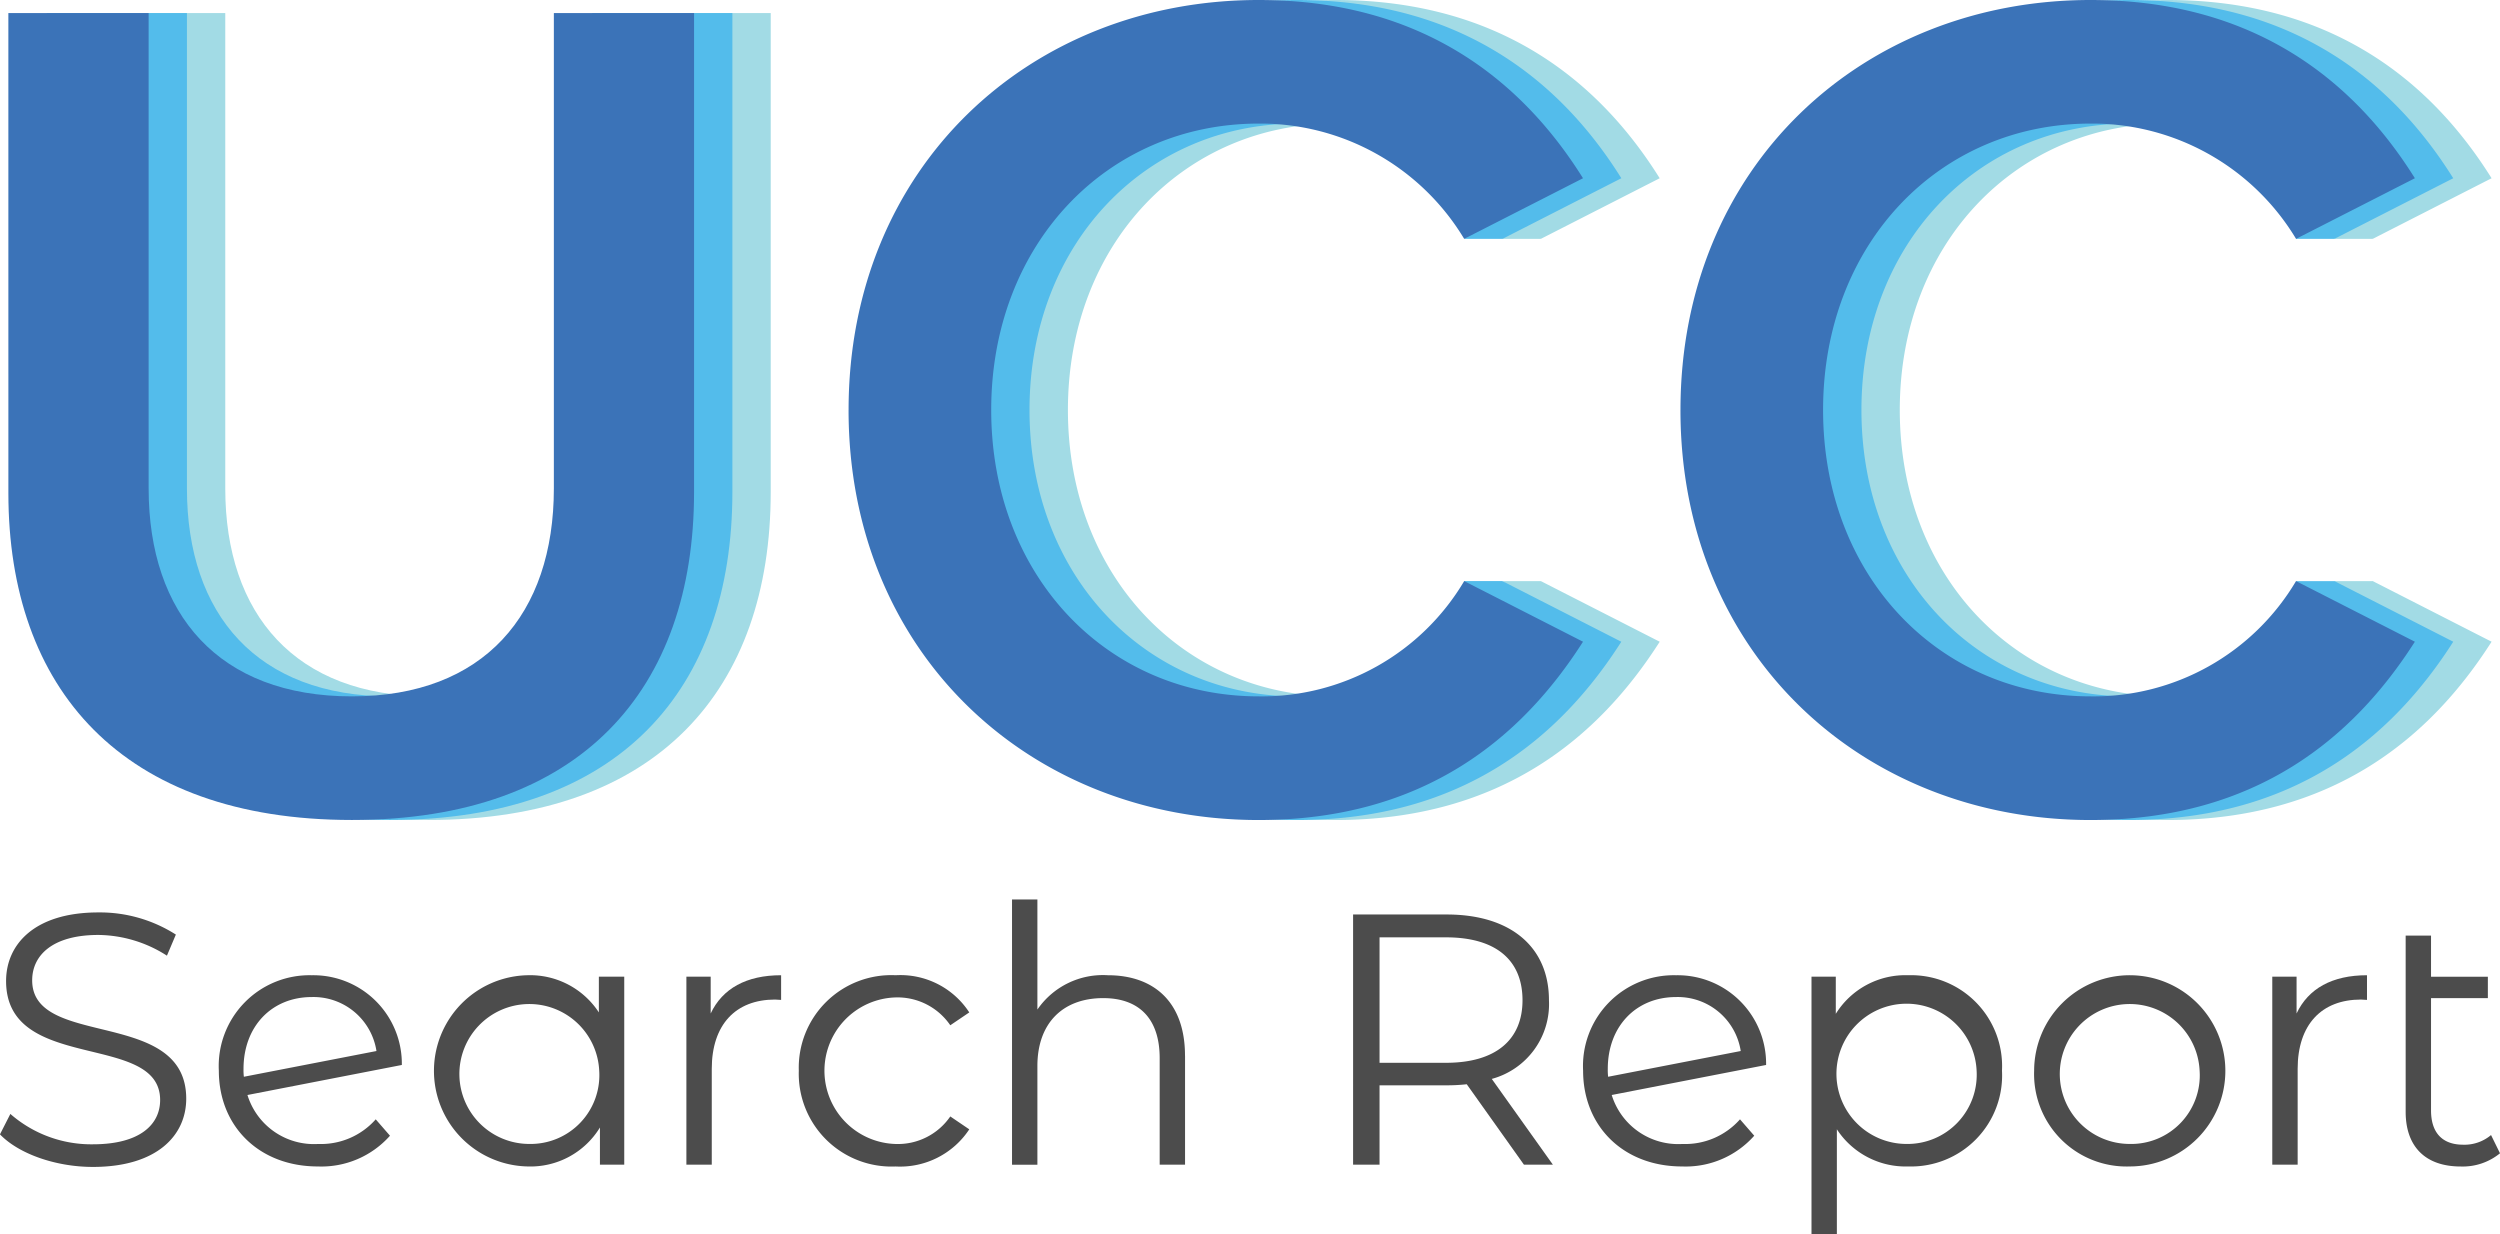
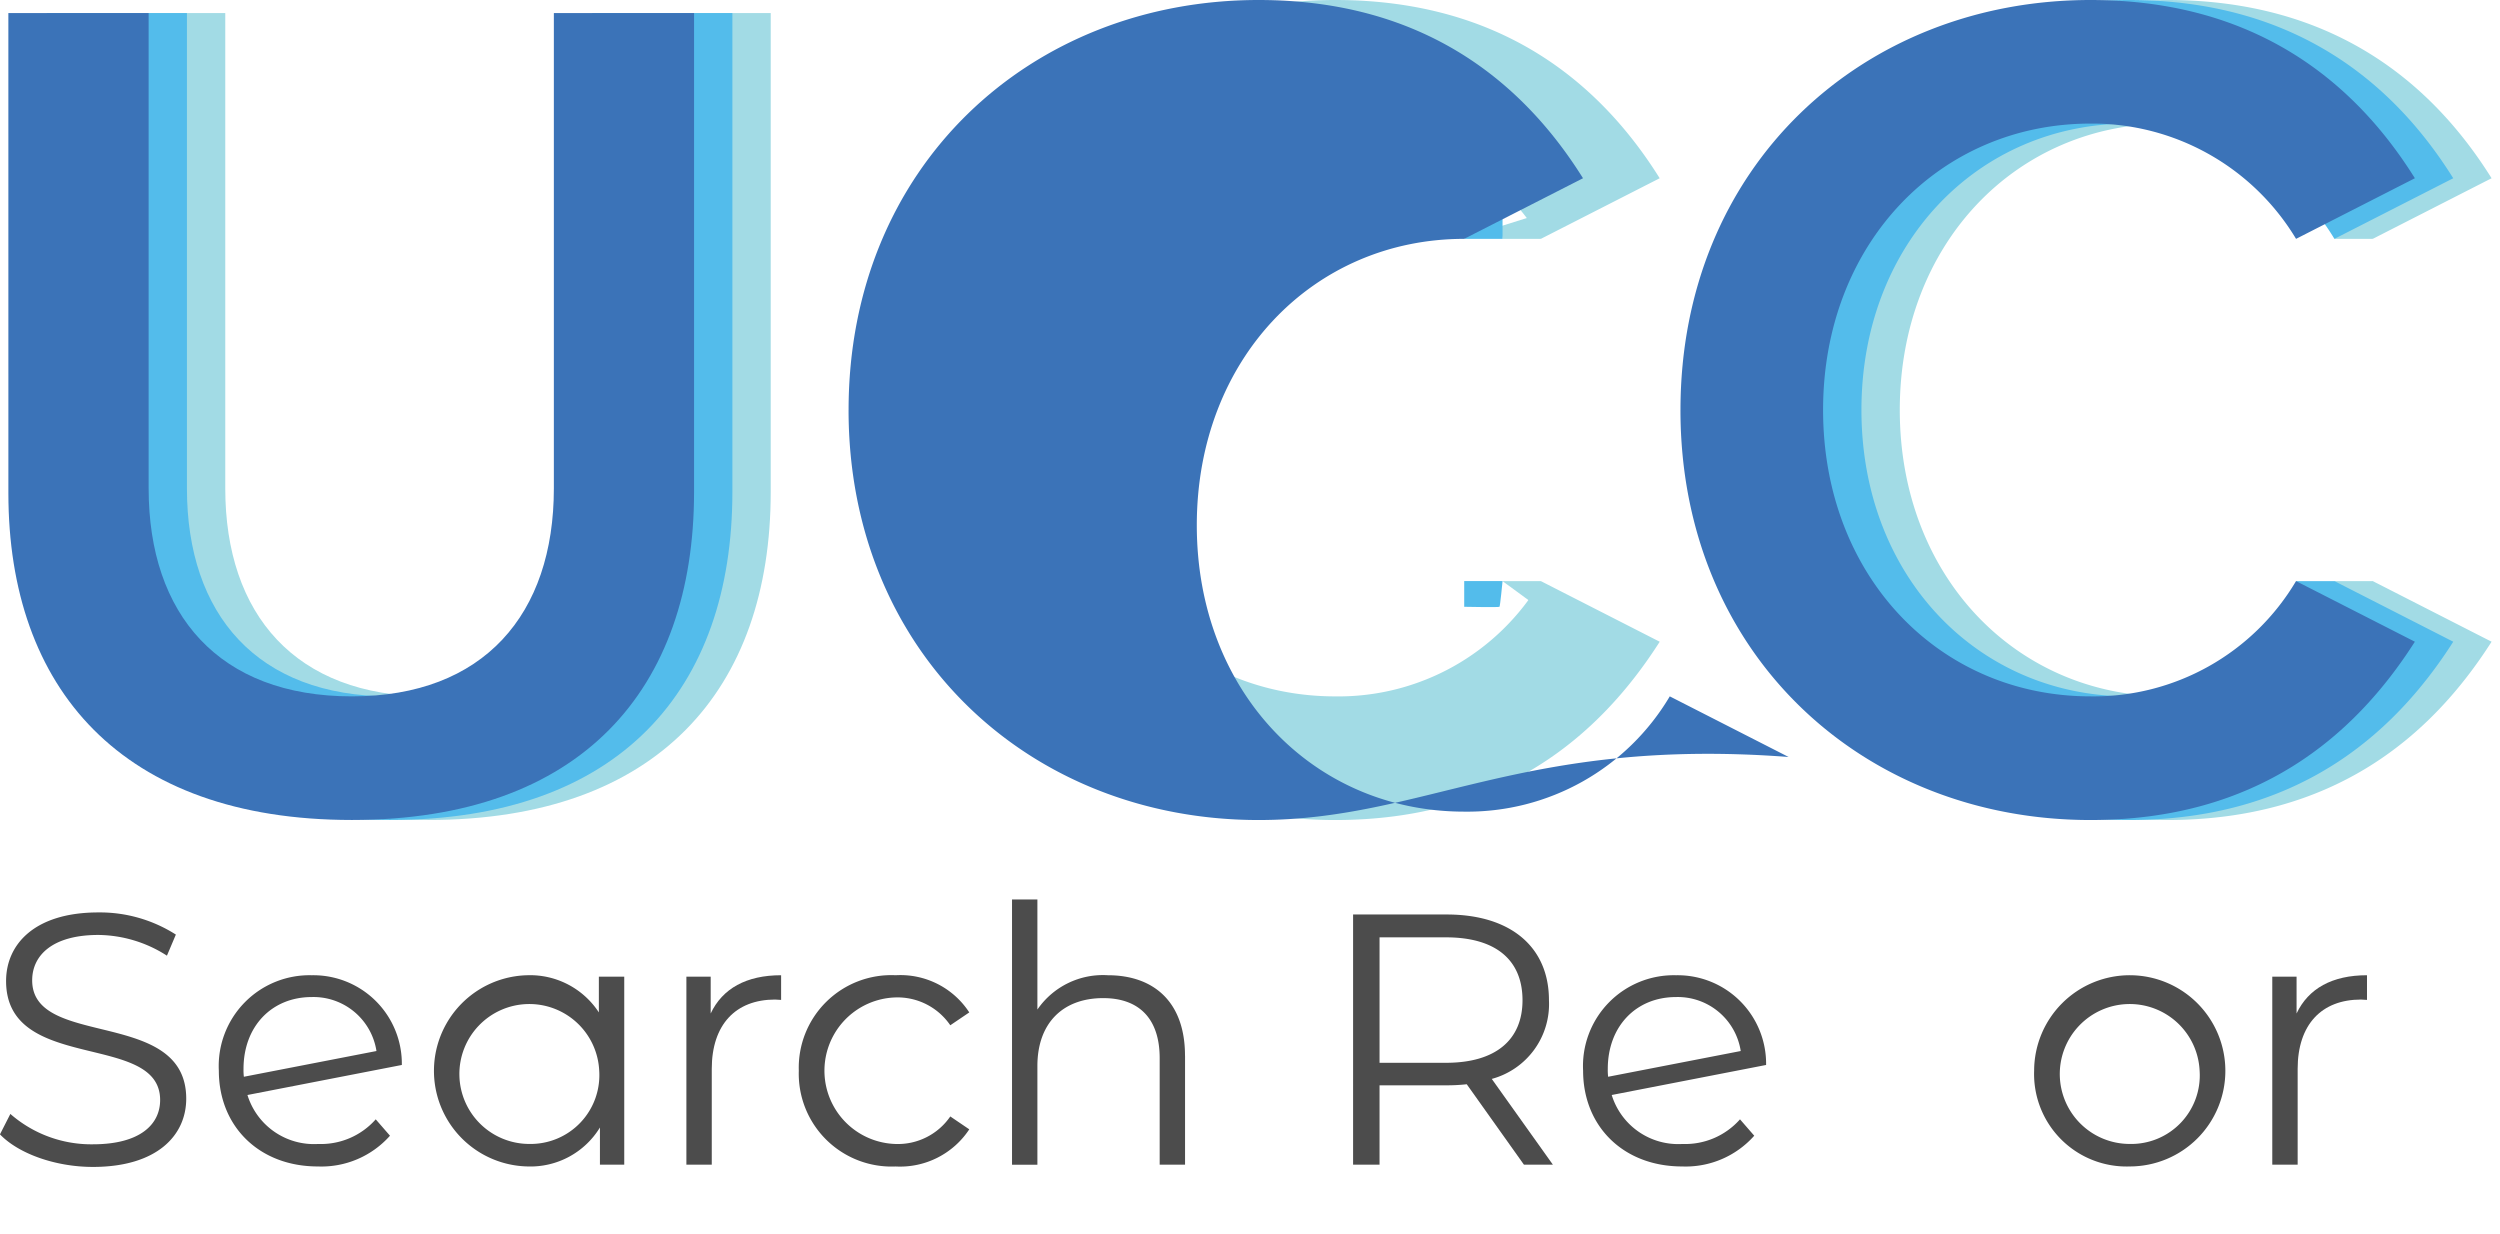
<svg xmlns="http://www.w3.org/2000/svg" width="197.555" height="97.514" data-name="Group 7675" viewBox="0 0 197.555 97.514">
  <defs>
    <clipPath id="a">
      <path fill="none" d="M0 0h197.555v97.514H0z" data-name="Rectangle 4644" />
    </clipPath>
  </defs>
  <path fill="#a2dbe5" d="M184.468 45.92h3.029l.78 1.414-1.8 1.157-1.907-.836Z" data-name="Path 25995" />
  <path fill="#53bceb" d="M181.439 45.92h3.029l.266 1.681-1.072 1.3-1.568-.98Z" data-name="Path 25996" />
  <path fill="#a2dbe5" d="M184.468 18.875h3.029l.245-1.943-1.836-.107Z" data-name="Path 25997" />
-   <path fill="#53bceb" d="M181.439 18.875h3.029l-.2-2.709-2.709 1.051Z" data-name="Path 25998" />
  <path fill="#a2dbe5" d="M118.73 18.875h3.029v-1.994l-3.185 1Z" data-name="Path 25999" />
  <path fill="#53bceb" d="M115.705 18.875h3.029v-2.539Z" data-name="Path 26000" />
  <path fill="#a2dbe5" d="M118.73 45.92h3.029l.327 1.283-.855.547Z" data-name="Path 26001" />
  <g data-name="Group 7674">
    <g clip-path="url(#a)" data-name="Group 7673">
      <path fill="#53bceb" d="M118.73 45.919h-3.025v2.031s2.733.054 2.787 0 .243-2.031.243-2.031" data-name="Path 26002" />
      <path fill="#a2dbe5" d="M6.715 1.033h11.086v37.563c0 9.954 5.54 16.432 16.058 16.432 10.423 0 15.964-6.479 15.964-16.432V1.033h11.081v37.844c0 15.589-8.921 25.919-27.045 25.919-18.218 0-27.144-10.424-27.144-25.824Z" data-name="Path 26003" />
      <path fill="#a2dbe5" d="M73.116 32.4c0-19.252 14.367-32.4 32.4-32.4 13.147 0 20.941 6.574 25.636 14.085l-9.39 4.79a18.794 18.794 0 0 0-16.246-9.109c-11.927 0-21.127 9.484-21.127 22.634s9.2 22.63 21.129 22.63a18.594 18.594 0 0 0 16.246-9.109l9.39 4.79c-4.793 7.511-12.493 14.089-25.64 14.089-18.03 0-32.4-13.147-32.4-32.4" data-name="Path 26004" />
      <path fill="#a2dbe5" d="M138.854 32.4c0-19.252 14.368-32.4 32.4-32.4 13.147 0 20.941 6.574 25.636 14.085l-9.39 4.79a18.794 18.794 0 0 0-16.246-9.109c-11.926 0-21.129 9.485-21.129 22.632s9.2 22.63 21.129 22.63a18.594 18.594 0 0 0 16.246-9.109l9.39 4.79c-4.791 7.513-12.491 14.091-25.638 14.091-18.03 0-32.4-13.147-32.4-32.4" data-name="Path 26005" />
      <path fill="#53bceb" d="M3.691 1.033h11.081v37.563c0 9.954 5.54 16.432 16.058 16.432 10.423 0 15.964-6.479 15.964-16.432V1.033h11.081v37.844c0 15.589-8.921 25.919-27.045 25.919-18.218 0-27.139-10.424-27.139-25.824Z" data-name="Path 26006" />
-       <path fill="#53bceb" d="M70.086 32.4c0-19.252 14.367-32.4 32.4-32.4 13.147 0 20.941 6.574 25.636 14.085l-9.39 4.79a18.794 18.794 0 0 0-16.248-9.109c-11.93 0-21.13 9.484-21.13 22.634s9.2 22.63 21.129 22.63a18.594 18.594 0 0 0 16.246-9.109l9.39 4.79c-4.788 7.511-12.488 14.089-25.635 14.089-18.03 0-32.4-13.147-32.4-32.4" data-name="Path 26007" />
      <path fill="#53bceb" d="M135.824 32.4c0-19.252 14.367-32.4 32.4-32.4 13.147 0 20.941 6.574 25.636 14.085l-9.39 4.79a18.794 18.794 0 0 0-16.246-9.109c-11.926 0-21.129 9.485-21.129 22.632s9.2 22.63 21.129 22.63a18.594 18.594 0 0 0 16.247-9.109l9.39 4.79c-4.79 7.513-12.49 14.091-25.639 14.091-18.03 0-32.4-13.147-32.4-32.4" data-name="Path 26008" />
      <path fill="#3b73b8" d="M.661 1.033h11.085v37.563c0 9.954 5.54 16.432 16.058 16.432 10.423 0 15.963-6.479 15.963-16.432V1.033h11.079v37.844c0 15.589-8.921 25.919-27.045 25.919C9.583 64.796.662 54.372.662 38.972Z" data-name="Path 26009" />
-       <path fill="#3b73b8" d="M67.057 32.4c0-19.252 14.367-32.4 32.4-32.4 13.147 0 20.941 6.574 25.636 14.085l-9.39 4.79a18.794 18.794 0 0 0-16.246-9.109c-11.926 0-21.129 9.485-21.129 22.632s9.2 22.63 21.129 22.63a18.594 18.594 0 0 0 16.246-9.109l9.39 4.79C120.302 58.222 112.602 64.8 99.455 64.8c-18.03 0-32.4-13.147-32.4-32.4" data-name="Path 26010" />
+       <path fill="#3b73b8" d="M67.057 32.4c0-19.252 14.367-32.4 32.4-32.4 13.147 0 20.941 6.574 25.636 14.085l-9.39 4.79c-11.926 0-21.129 9.485-21.129 22.632s9.2 22.63 21.129 22.63a18.594 18.594 0 0 0 16.246-9.109l9.39 4.79C120.302 58.222 112.602 64.8 99.455 64.8c-18.03 0-32.4-13.147-32.4-32.4" data-name="Path 26010" />
      <path fill="#3b73b8" d="M132.795 32.4c0-19.252 14.367-32.4 32.4-32.4 13.142 0 20.942 6.574 25.634 14.085l-9.39 4.79a18.794 18.794 0 0 0-16.246-9.109c-11.926 0-21.129 9.485-21.129 22.632s9.2 22.63 21.129 22.63a18.594 18.594 0 0 0 16.244-9.109l9.39 4.79c-4.79 7.513-12.49 14.091-25.634 14.091-18.03 0-32.4-13.147-32.4-32.4" data-name="Path 26011" />
      <path fill="#4c4c4c" d="m0 89.634.819-1.609a9.713 9.713 0 0 0 6.525 2.4c3.7 0 5.31-1.553 5.31-3.5 0-5.423-12.173-2.09-12.173-9.4 0-2.91 2.26-5.423 7.287-5.423a11.155 11.155 0 0 1 6.129 1.751l-.706 1.666a10.183 10.183 0 0 0-5.423-1.637c-3.615 0-5.225 1.609-5.225 3.587 0 5.423 12.173 2.147 12.173 9.349 0 2.908-2.316 5.395-7.372 5.395-2.966 0-5.875-1.046-7.344-2.571" data-name="Path 26012" />
      <path fill="#4c4c4c" d="m29.687 88.447 1.13 1.3a7.247 7.247 0 0 1-5.7 2.429c-4.632 0-7.824-3.163-7.824-7.569a7.174 7.174 0 0 1 7.343-7.541 6.993 6.993 0 0 1 7.118 7.09l-12.2 2.373a5.5 5.5 0 0 0 5.592 3.87 5.776 5.776 0 0 0 4.547-1.95m-10.45-3.982a4.384 4.384 0 0 0 .028.621l10.478-2.034a5.037 5.037 0 0 0-5.112-4.265c-3.163 0-5.394 2.316-5.394 5.677" data-name="Path 26013" />
      <path fill="#4c4c4c" d="M49.329 77.179v14.856h-1.921v-2.938a6.434 6.434 0 0 1-5.733 3.078 7.557 7.557 0 0 1 0-15.11 6.49 6.49 0 0 1 5.648 2.938v-2.824Zm-1.978 7.427a5.528 5.528 0 1 0-5.507 5.791 5.433 5.433 0 0 0 5.507-5.791" data-name="Path 26014" />
      <path fill="#4c4c4c" d="M61.725 77.065v1.95c-.169 0-.339-.028-.48-.028-3.107 0-5 1.976-5 5.479v7.569H54.24V77.179h1.92v2.908c.932-1.976 2.825-3.022 5.564-3.022" data-name="Path 26015" />
      <path fill="#4c4c4c" d="M63.123 84.606a7.313 7.313 0 0 1 7.653-7.541 6.491 6.491 0 0 1 5.818 2.938l-1.5 1.016a5.05 5.05 0 0 0-4.322-2.2 5.793 5.793 0 0 0 0 11.581 5.026 5.026 0 0 0 4.322-2.176l1.5 1.018a6.55 6.55 0 0 1-5.818 2.936 7.335 7.335 0 0 1-7.653-7.569" data-name="Path 26016" />
      <path fill="#4c4c4c" d="M93.645 83.42v8.615H91.64v-8.417c0-3.134-1.638-4.745-4.463-4.745-3.192 0-5.2 1.978-5.2 5.366v7.8h-2.005V71.077h2.005v8.7a6.281 6.281 0 0 1 5.564-2.712c3.615 0 6.1 2.09 6.1 6.355" data-name="Path 26017" />
      <path fill="#4c4c4c" d="m120.425 92.035-4.519-6.355a14.15 14.15 0 0 1-1.582.084h-5.31v6.27h-2.09V72.265h7.4c5.028 0 8.078 2.543 8.078 6.779a6.13 6.13 0 0 1-4.519 6.214l4.83 6.778Zm-.113-12.992c0-3.164-2.09-4.972-6.044-4.972h-5.253v9.913h5.253c3.954 0 6.044-1.835 6.044-4.942" data-name="Path 26018" />
      <path fill="#4c4c4c" d="m137.494 88.447 1.13 1.3a7.247 7.247 0 0 1-5.7 2.429c-4.632 0-7.824-3.163-7.824-7.569a7.174 7.174 0 0 1 7.343-7.541 6.993 6.993 0 0 1 7.118 7.09l-12.2 2.373a5.5 5.5 0 0 0 5.592 3.87 5.776 5.776 0 0 0 4.547-1.95m-10.45-3.982a4.373 4.373 0 0 0 .028.621l10.478-2.034a5.037 5.037 0 0 0-5.112-4.265c-3.163 0-5.394 2.316-5.394 5.677" data-name="Path 26019" />
-       <path fill="#4c4c4c" d="M158.201 84.606a7.194 7.194 0 0 1-7.4 7.569 6.489 6.489 0 0 1-5.648-2.936v8.275h-2.005V77.179h1.92v2.936a6.472 6.472 0 0 1 5.733-3.05 7.186 7.186 0 0 1 7.4 7.541m-2.005 0a5.541 5.541 0 1 0-5.536 5.791 5.471 5.471 0 0 0 5.536-5.791" data-name="Path 26020" />
      <path fill="#4c4c4c" d="M160.742 84.606a7.555 7.555 0 1 1 7.569 7.569 7.308 7.308 0 0 1-7.569-7.569m13.076 0a5.528 5.528 0 1 0-5.507 5.791 5.417 5.417 0 0 0 5.507-5.791" data-name="Path 26021" />
      <path fill="#4c4c4c" d="M187.045 77.065v1.95c-.169 0-.339-.028-.48-.028-3.107 0-5 1.976-5 5.479v7.569h-2.005V77.179h1.92v2.908c.932-1.976 2.824-3.022 5.564-3.022" data-name="Path 26022" />
-       <path fill="#4c4c4c" d="M197.555 91.135a4.65 4.65 0 0 1-3.106 1.044c-2.8 0-4.349-1.581-4.349-4.321V73.935h2.005v3.248h4.491v1.694h-4.491v8.869c0 1.751.875 2.711 2.542 2.711a3.263 3.263 0 0 0 2.2-.763Z" data-name="Path 26023" />
    </g>
  </g>
</svg>